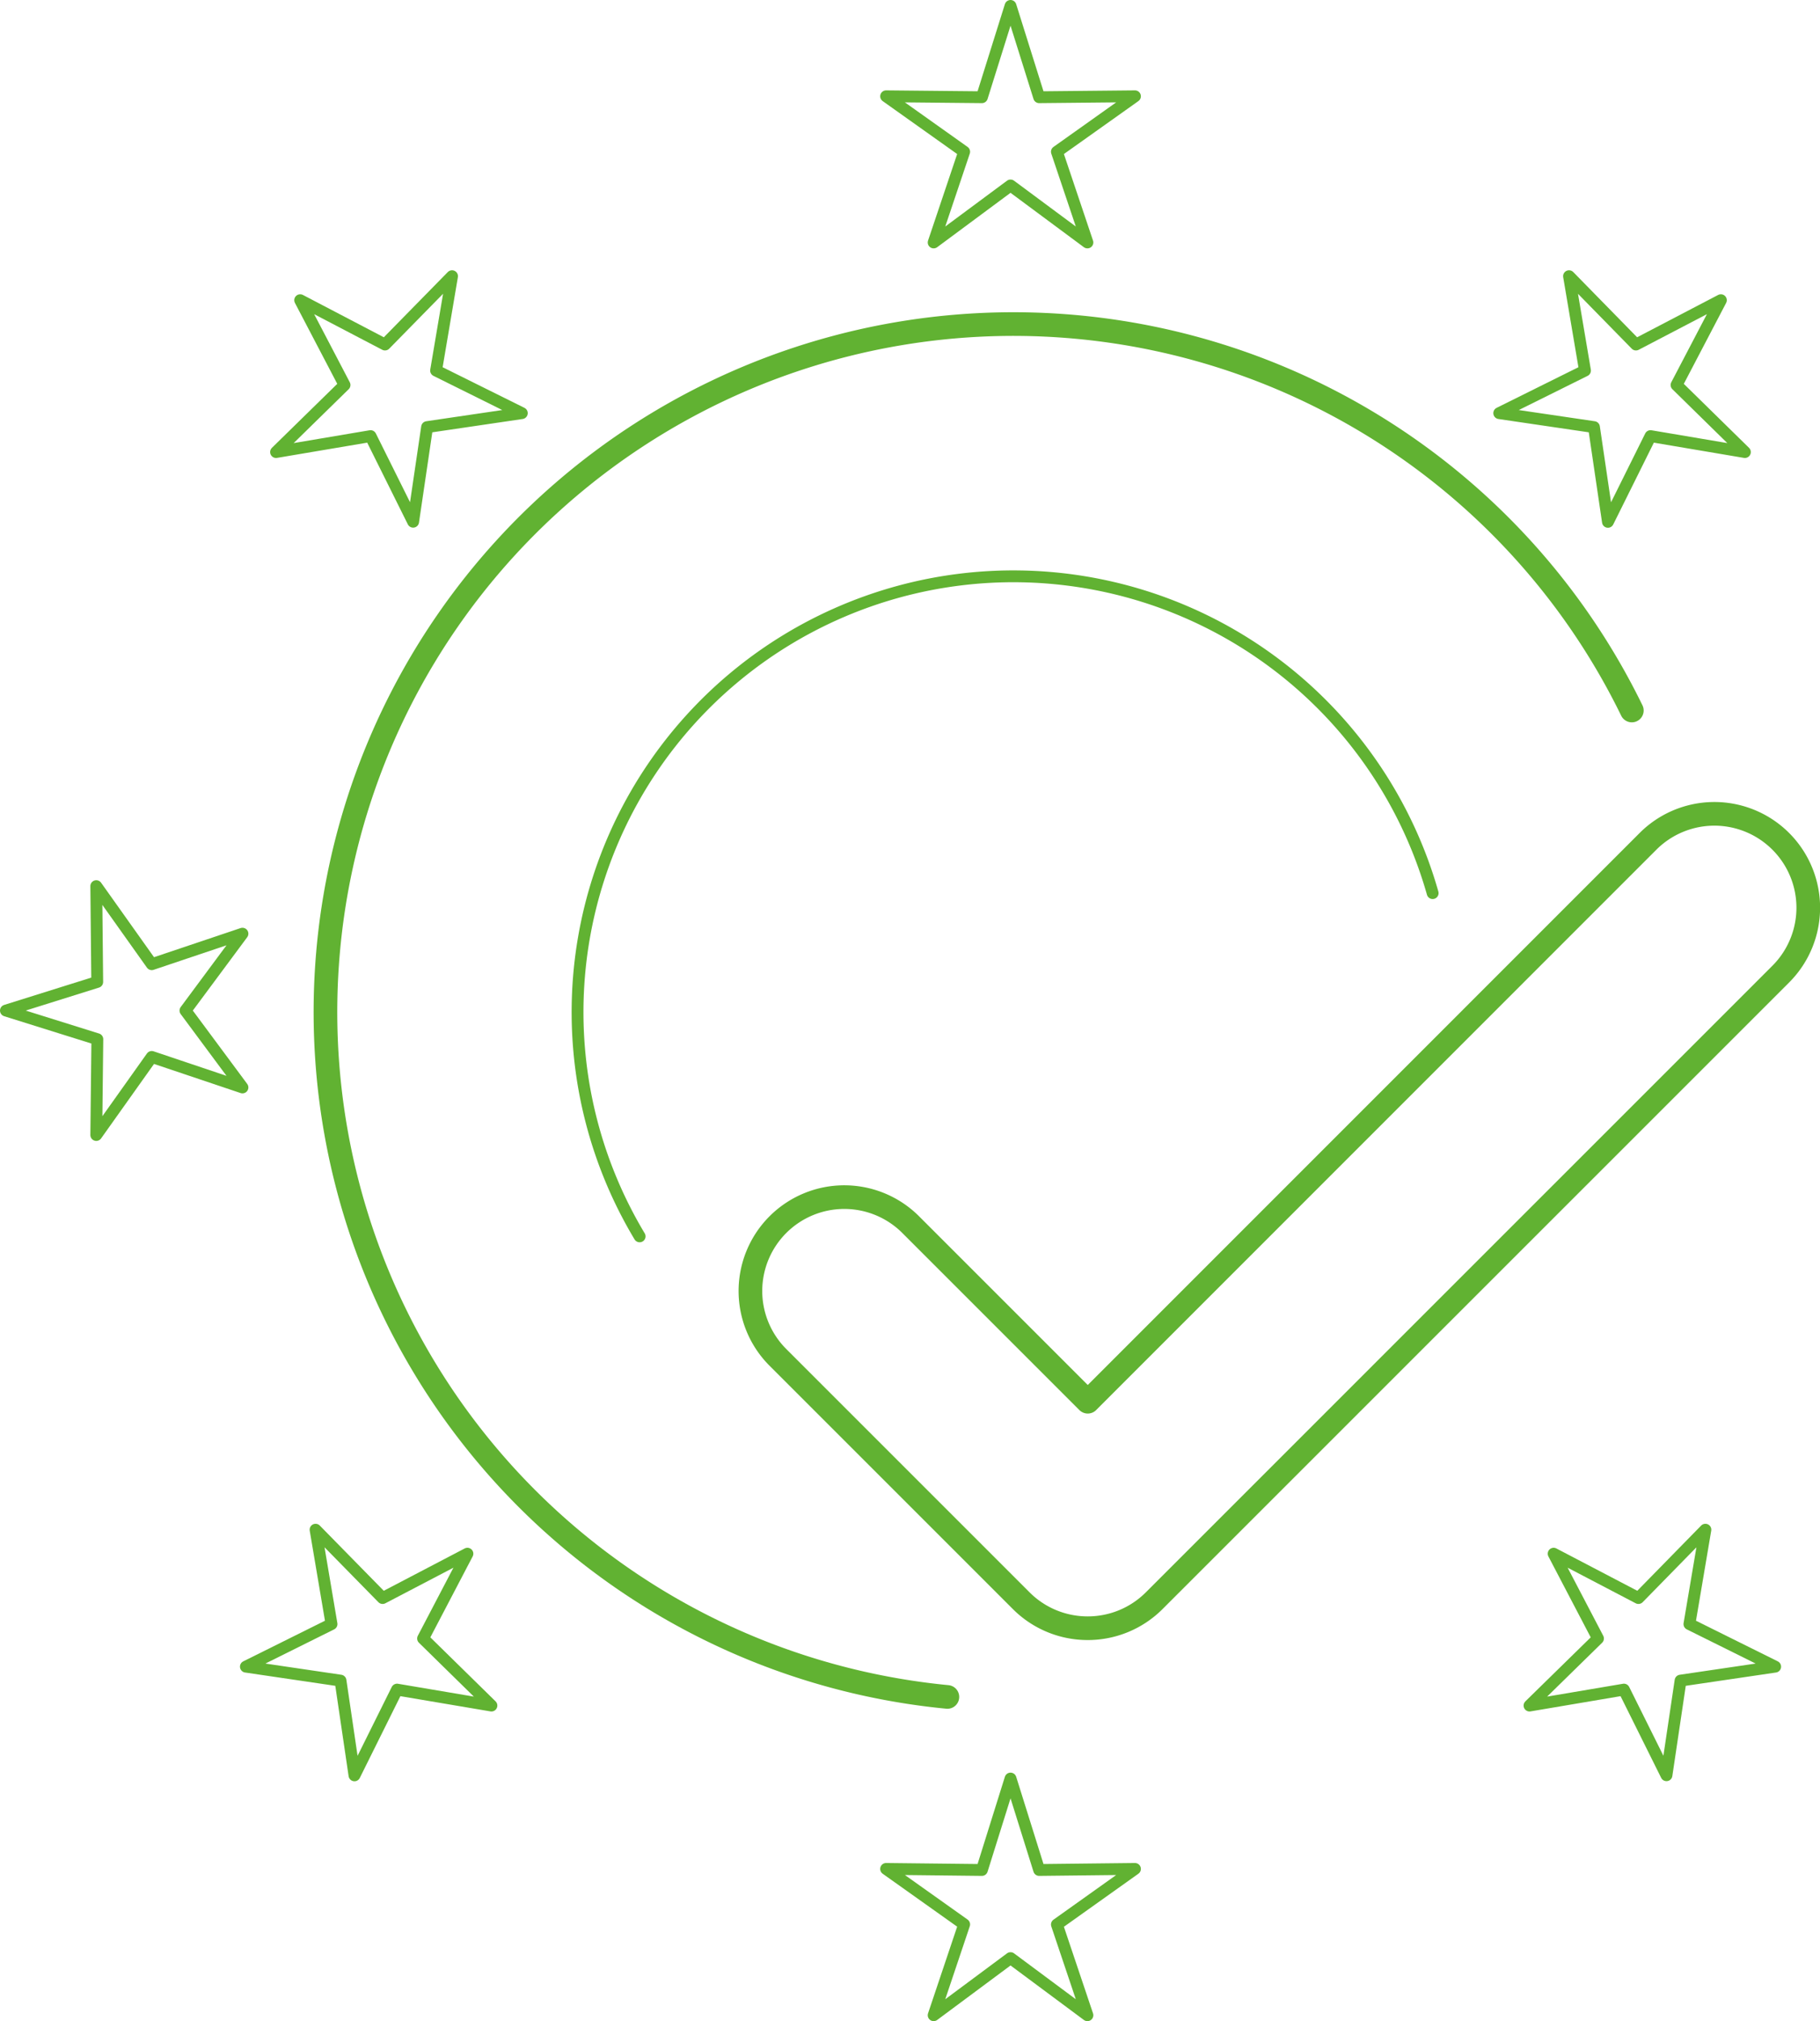
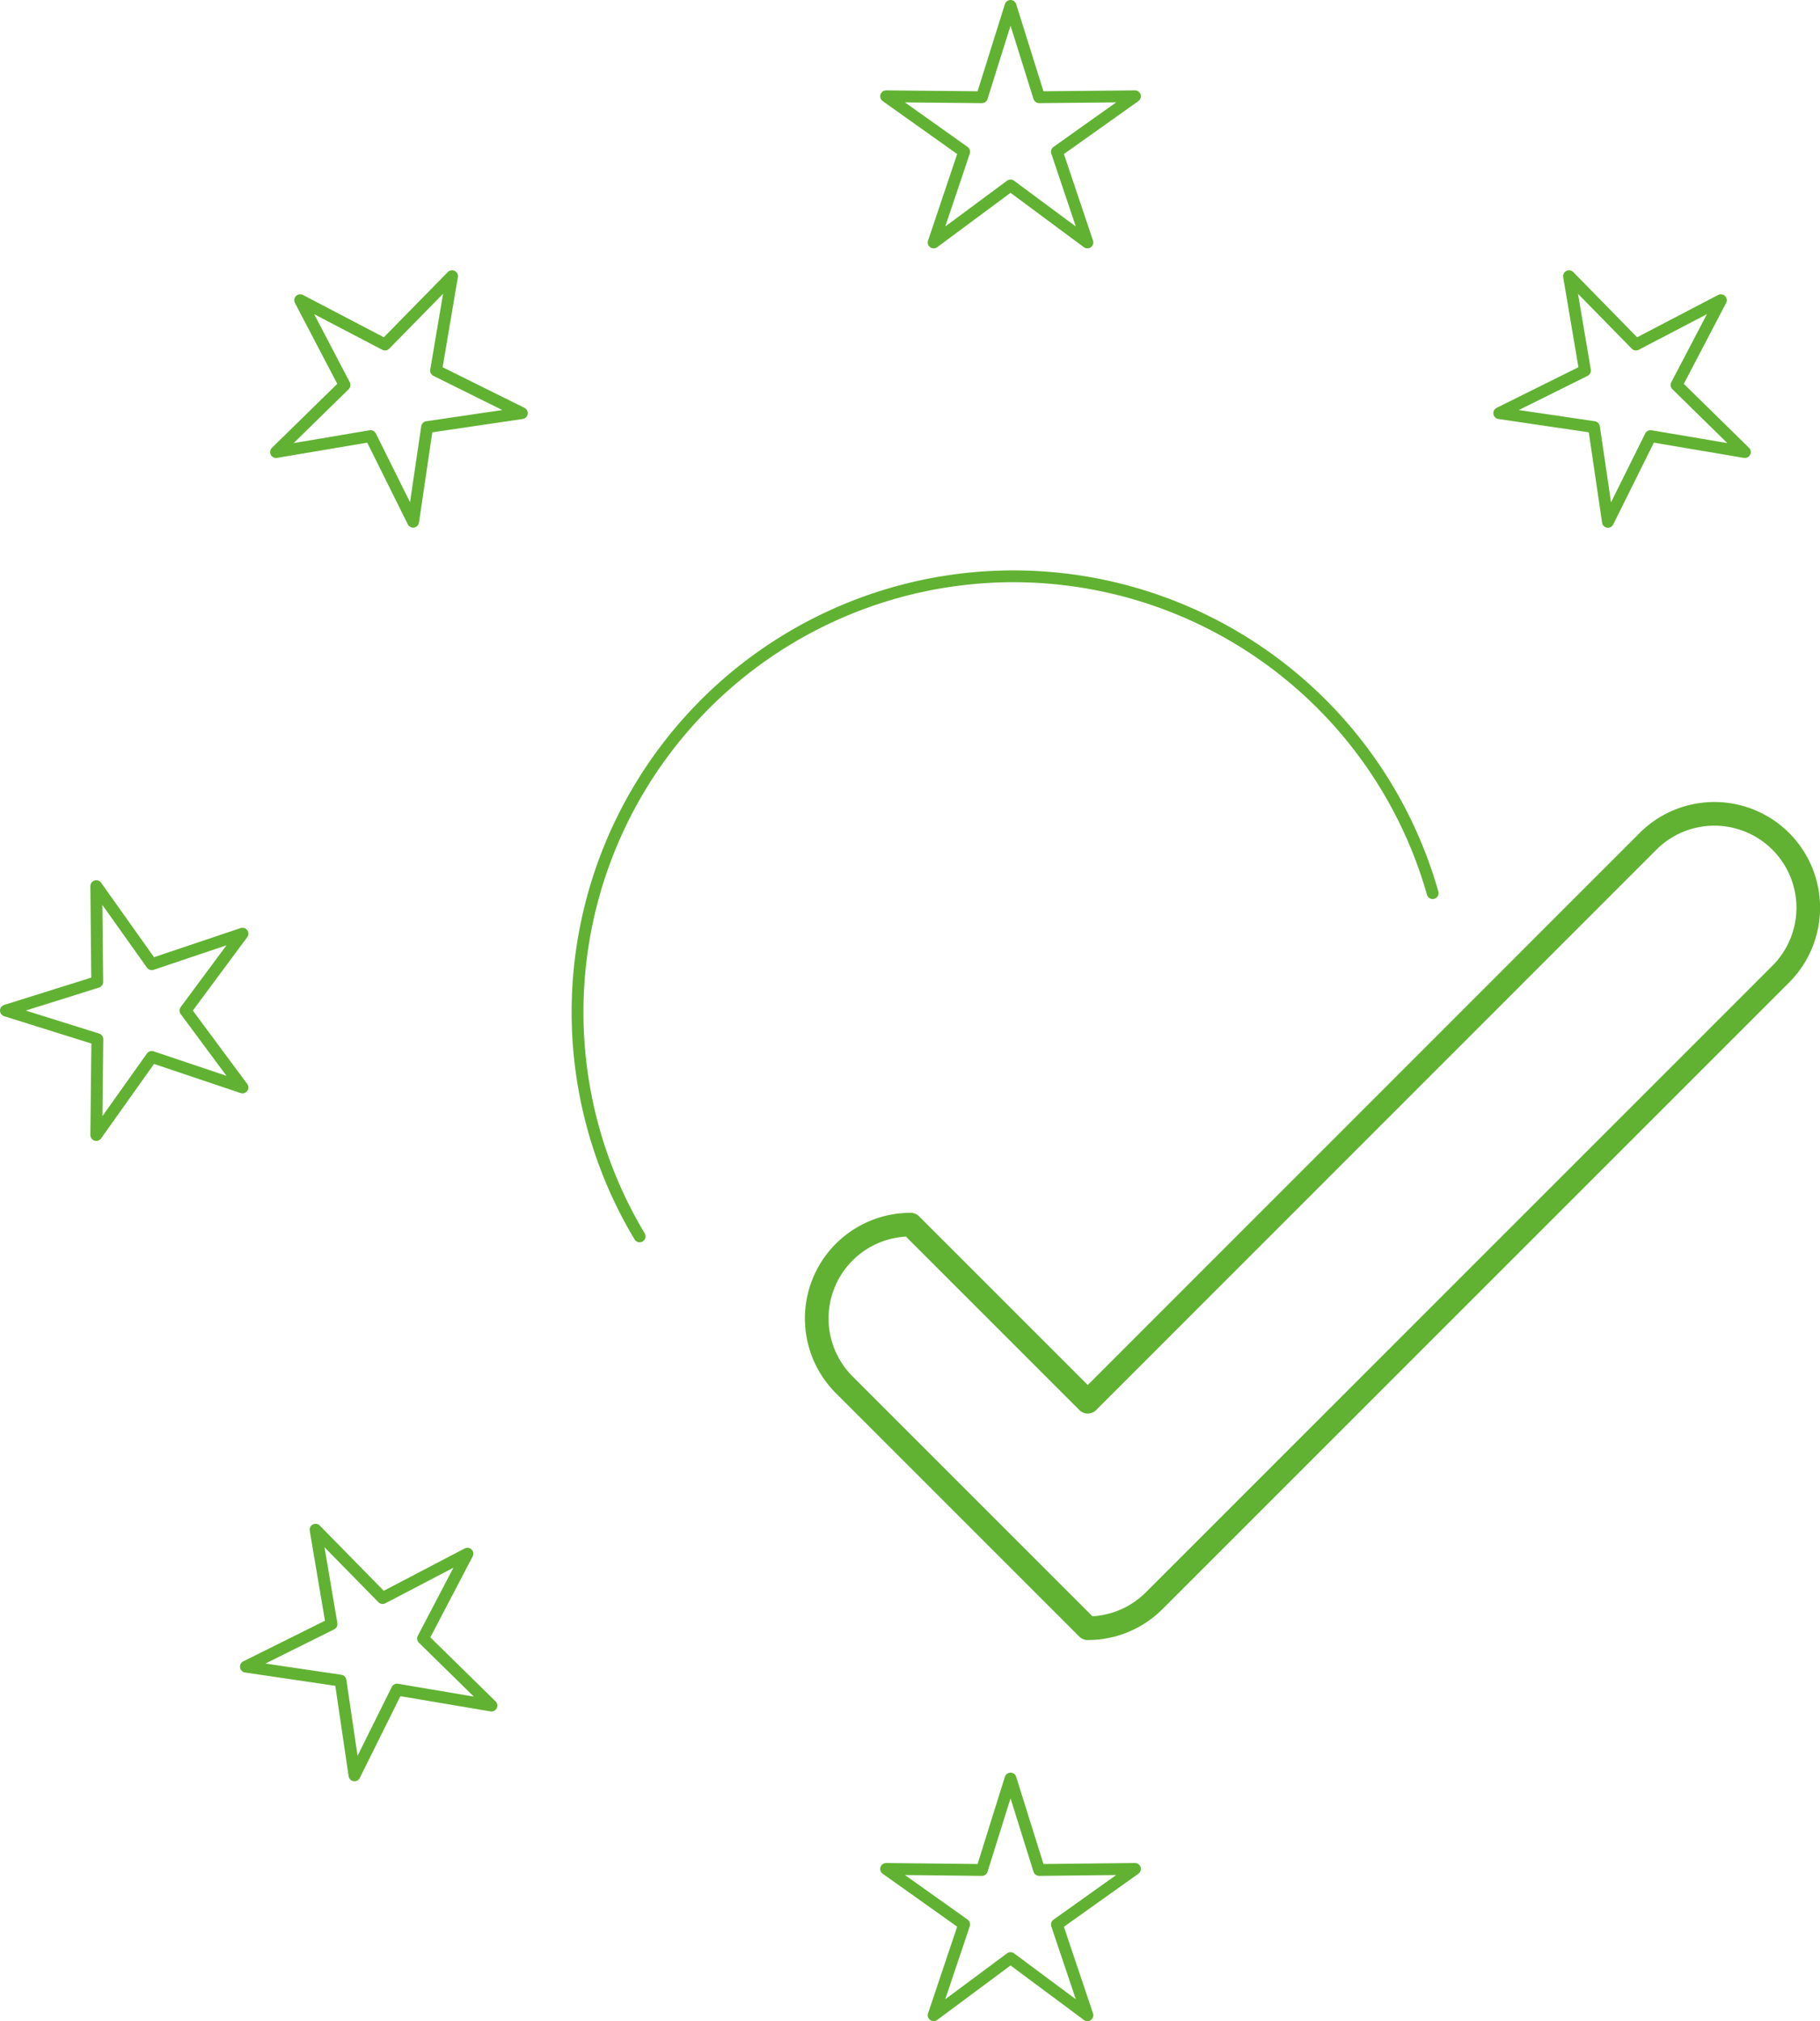
<svg xmlns="http://www.w3.org/2000/svg" width="153.88" height="170.88" viewBox="0 0 153.88 170.88">
  <g fill="none" stroke="#61b232" stroke-linecap="round" stroke-linejoin="round" data-name="Group 1175">
    <path d="M54.08 104.53a36.85 36.85 0 1 1 67.05-29.02" data-name="Path 8837" />
-     <path stroke-width="2" d="M80.1 143.47a58.17 58.17 0 1 1 57.87-83.4" data-name="Path 8838" />
-     <path stroke-width="2" d="M91.96 137.66h0a7.93 7.93 0 0 1-5.61-2.32l-20.58-20.58A7.93 7.93 0 0 1 77 103.54l14.97 14.97 47.37-47.38a7.93 7.93 0 0 1 11.22 11.23l-52.98 52.98a7.93 7.93 0 0 1-5.61 2.32Z" data-name="Path 8839" />
+     <path stroke-width="2" d="M91.96 137.66h0l-20.58-20.58A7.93 7.93 0 0 1 77 103.54l14.97 14.97 47.37-47.38a7.93 7.93 0 0 1 11.22 11.23l-52.98 52.98a7.93 7.93 0 0 1-5.61 2.32Z" data-name="Path 8839" />
    <path d="m85.44.5 2.42 7.72 8.1-.08-6.6 4.69 2.58 7.67-6.5-4.82-6.5 4.82 2.58-7.67-6.6-4.69 8.1.08Z" data-name="Path 8840" />
    <path d="m85.44 150.37 2.42 7.73 8.1-.09-6.6 4.7 2.58 7.67-6.5-4.83-6.5 4.83 2.58-7.68-6.6-4.69 8.1.09Z" data-name="Path 8841" />
    <path d="m.5 85.44 7.72-2.42-.08-8.1 4.69 6.6 7.67-2.58-4.82 6.5 4.82 6.5-7.67-2.58-4.69 6.6.09-8.1Z" data-name="Path 8842" />
    <path d="m25.38 25.38 7.17 3.75 5.67-5.78-1.35 7.98 7.25 3.6-8.01 1.18-1.18 8-3.6-7.24-7.99 1.35 5.79-5.67Z" data-name="Path 8843" />
-     <path d="m131.36 131.36 7.17 3.75 5.66-5.78-1.35 7.98 7.25 3.6-8 1.18-1.19 8-3.6-7.24-7.98 1.35 5.79-5.67Z" data-name="Path 8844" />
    <path d="m145.5 25.38-3.75 7.17 5.78 5.67-7.98-1.35-3.6 7.25-1.18-8.01-8.01-1.18 7.25-3.6-1.35-7.98 5.66 5.78Z" data-name="Path 8845" />
    <path d="m39.52 131.36-3.75 7.17 5.78 5.67-7.98-1.35-3.6 7.25-1.18-8.01-8-1.18 7.24-3.6-1.35-7.98 5.67 5.78Z" data-name="Path 8846" />
  </g>
</svg>